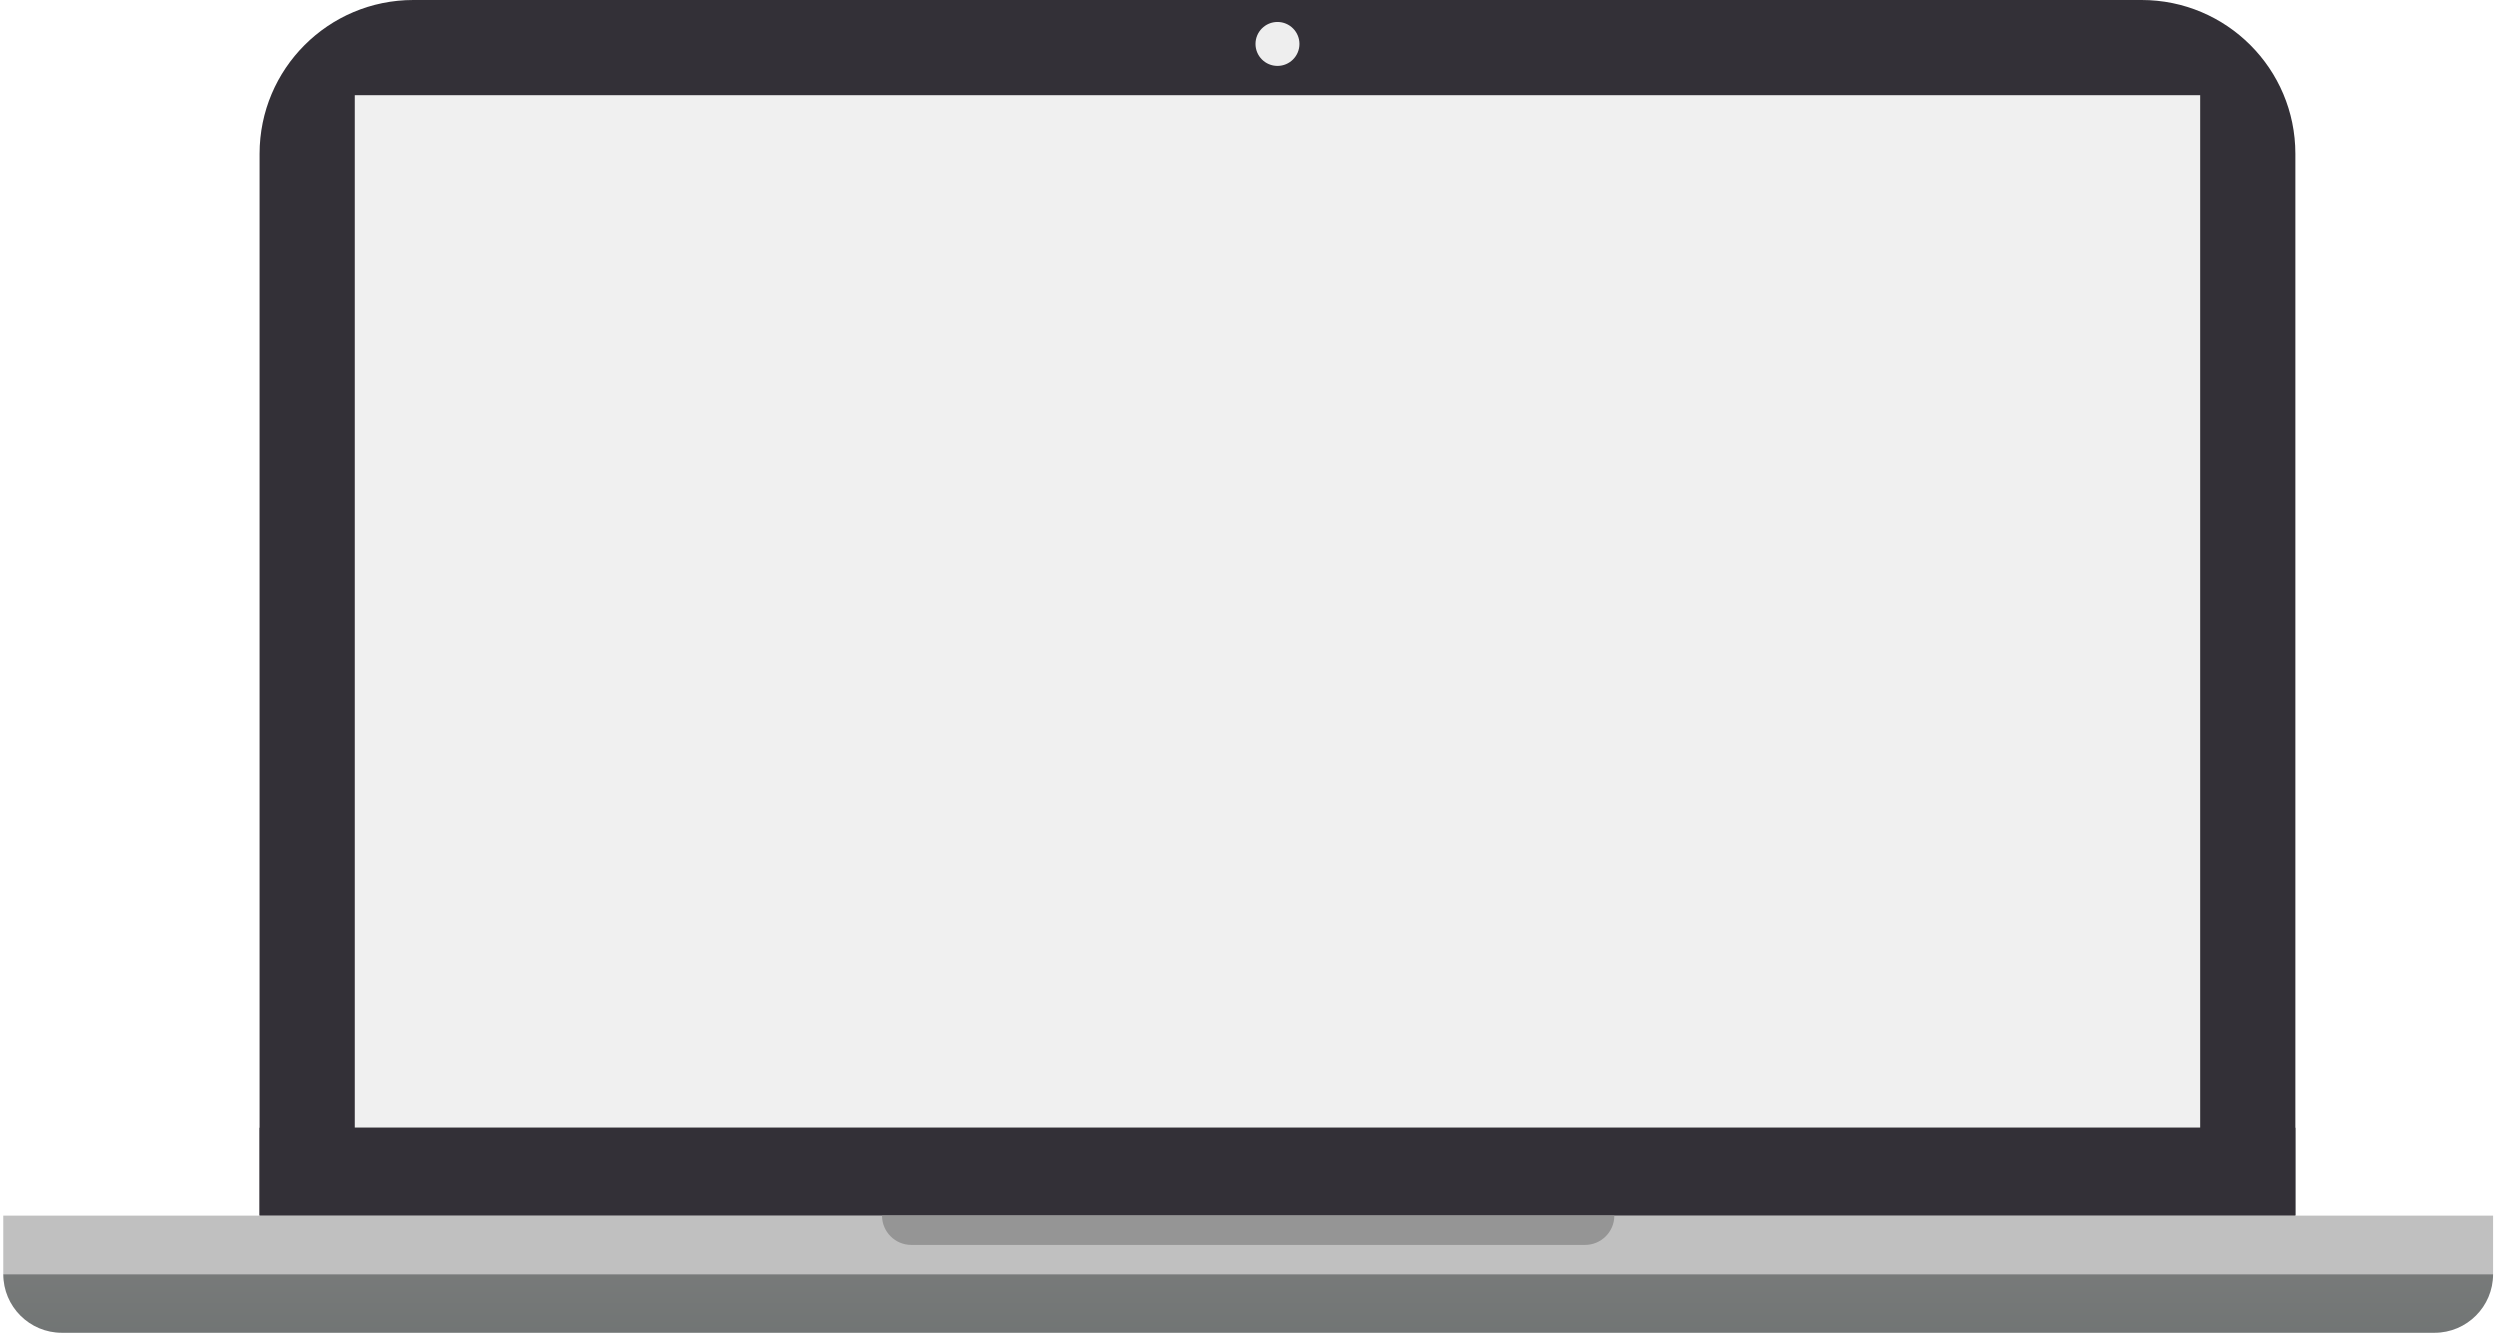
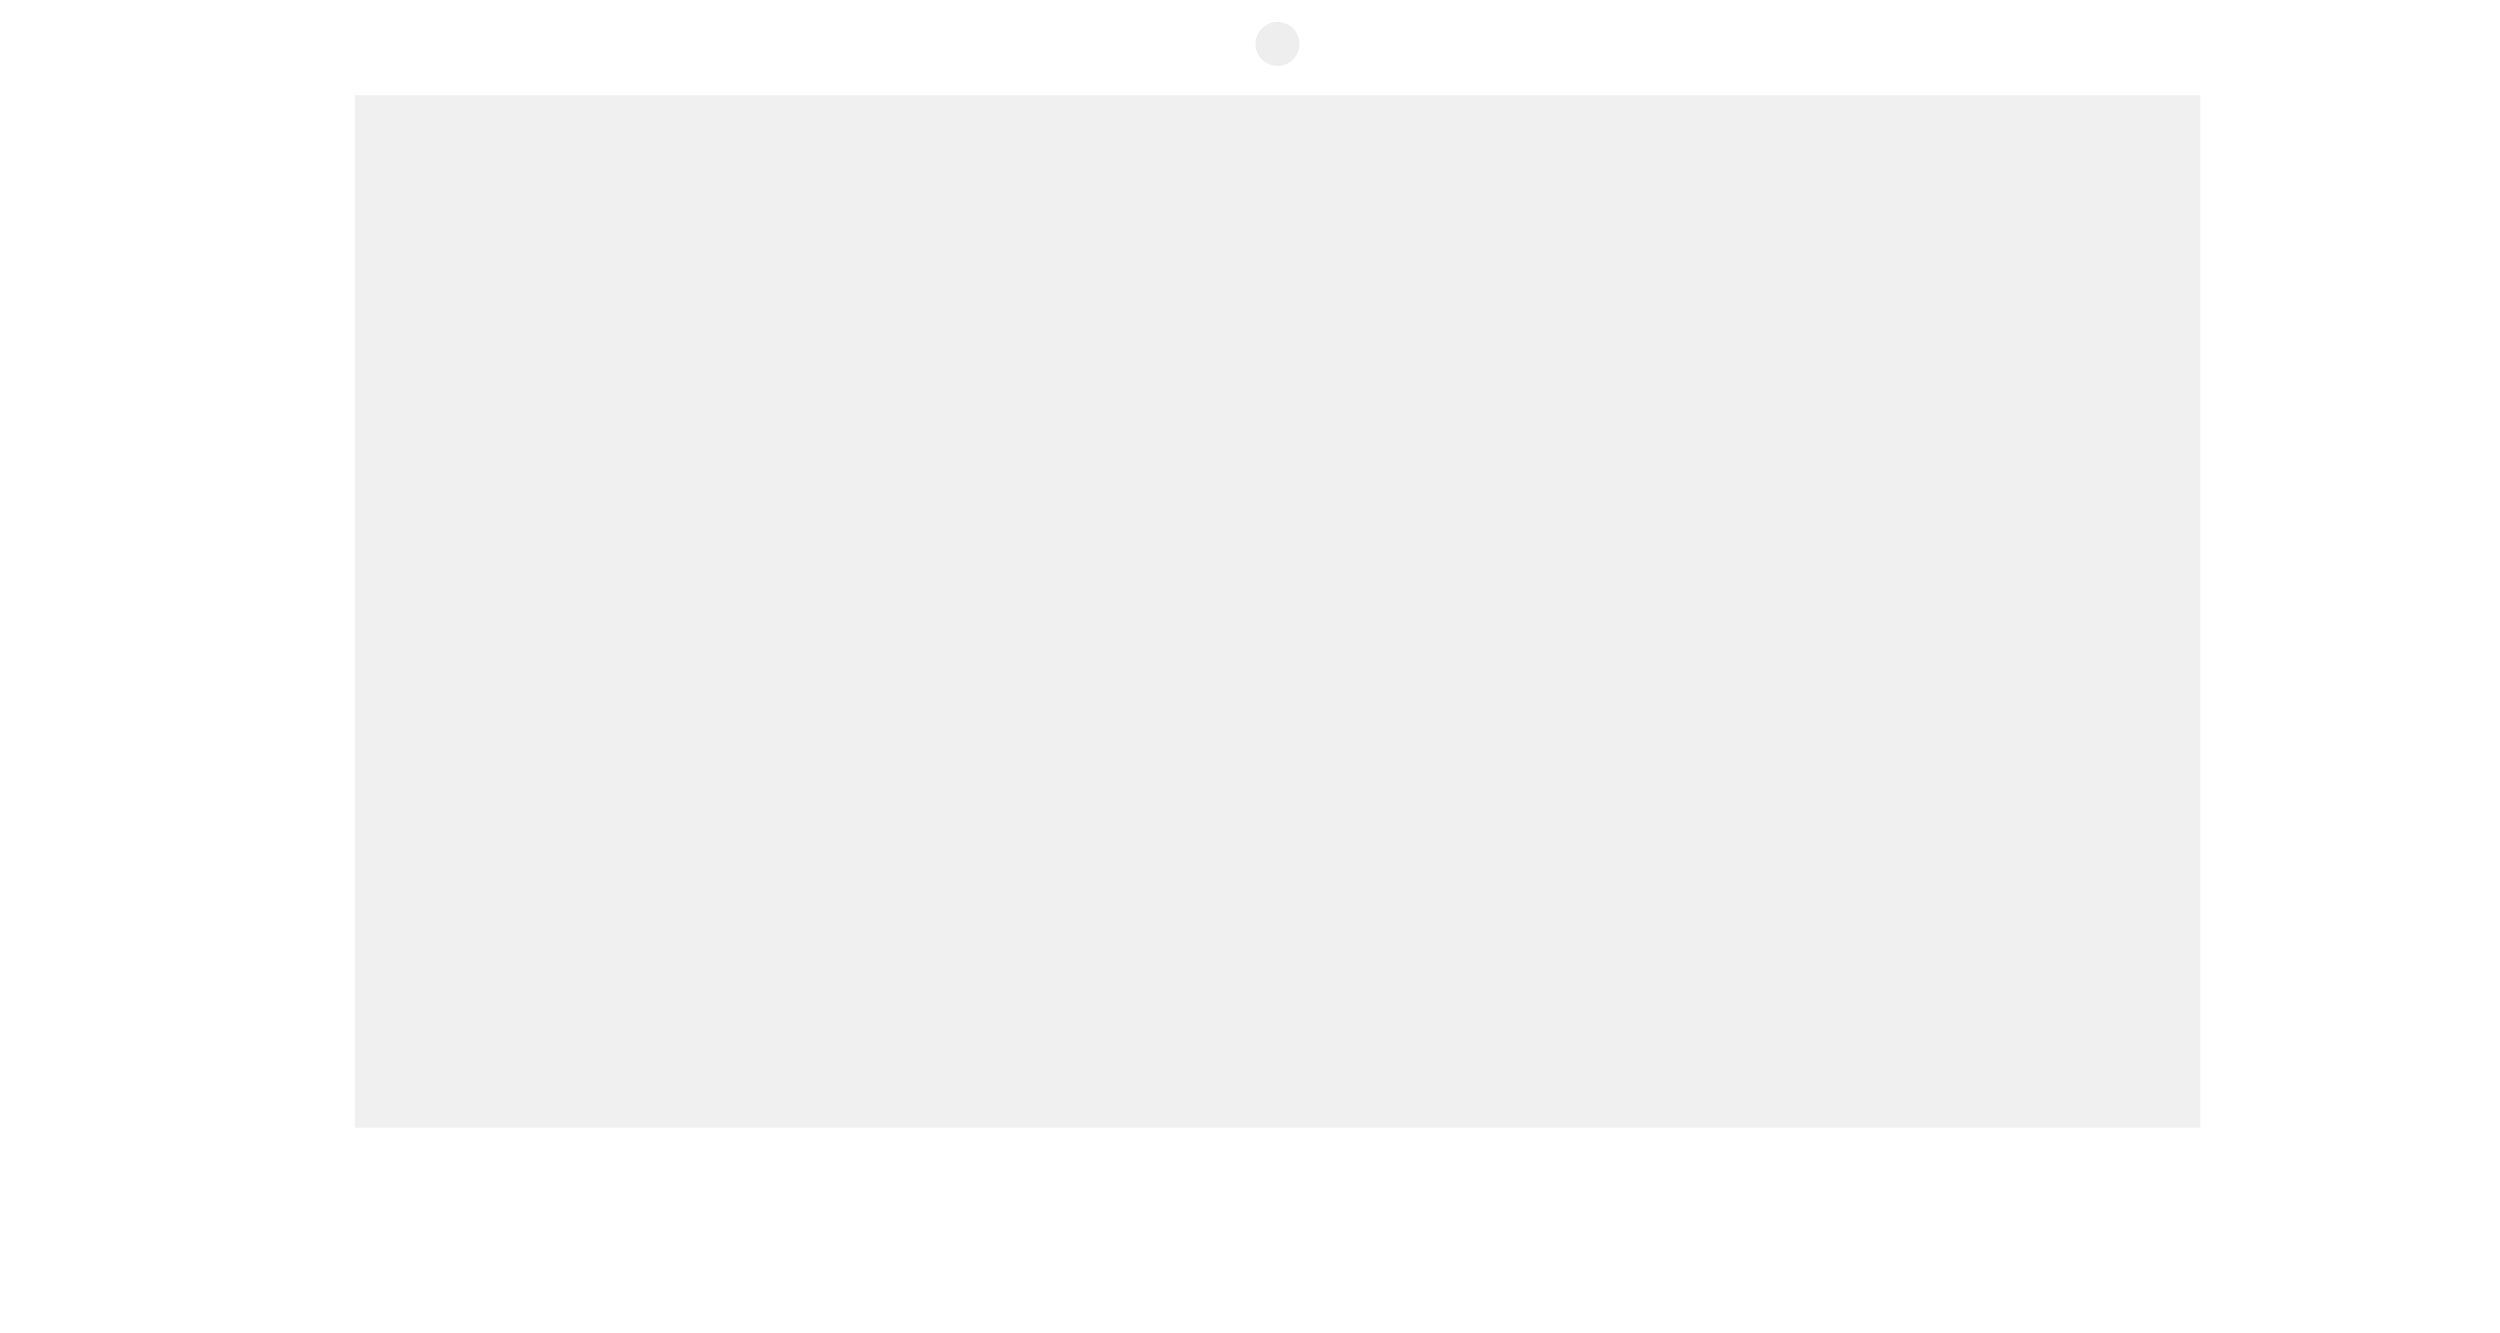
<svg xmlns="http://www.w3.org/2000/svg" width="302" height="161" viewBox="0 0 302 161" fill="none">
-   <path d="M31.357 18.577C31.357 8.317 39.674 0 49.934 0H258.704C268.963 0 277.281 8.317 277.281 18.577V146.847H31.357V18.577Z" fill="#333037" />
  <path d="M156.973 5.308C156.973 6.774 155.785 7.962 154.319 7.962C152.853 7.962 151.665 6.774 151.665 5.308C151.665 3.842 152.853 2.654 154.319 2.654C155.785 2.654 156.973 3.842 156.973 5.308Z" fill="#EEEEEE" />
  <path d="M42.857 11.5H265.781V136.231H42.857V11.5Z" fill="#F0F0F0" />
-   <path d="M31.357 146.847H277.281V136.231H31.357V146.847Z" fill="#333037" />
-   <path d="M0.396 153.923H301.165V146.846H0.396V153.923Z" fill="#C0C0C0" />
-   <path d="M106.549 146.847H195.011C195.011 148.801 193.427 150.385 191.473 150.385H110.088C108.134 150.385 106.549 148.801 106.549 146.847Z" fill="#959595" />
-   <path d="M0.396 153.923H301.165C301.165 157.831 297.997 161 294.089 161H7.472C3.564 161 0.396 157.831 0.396 153.923Z" fill="url(#paint0_linear_1463_35126)" />
  <defs>
    <linearGradient id="paint0_linear_1463_35126" x1="237.473" y1="173.679" x2="237.473" y2="141.243" gradientUnits="userSpaceOnUse">
      <stop stop-color="#666C6B" />
      <stop offset="1" stop-color="#838383" />
    </linearGradient>
  </defs>
</svg>